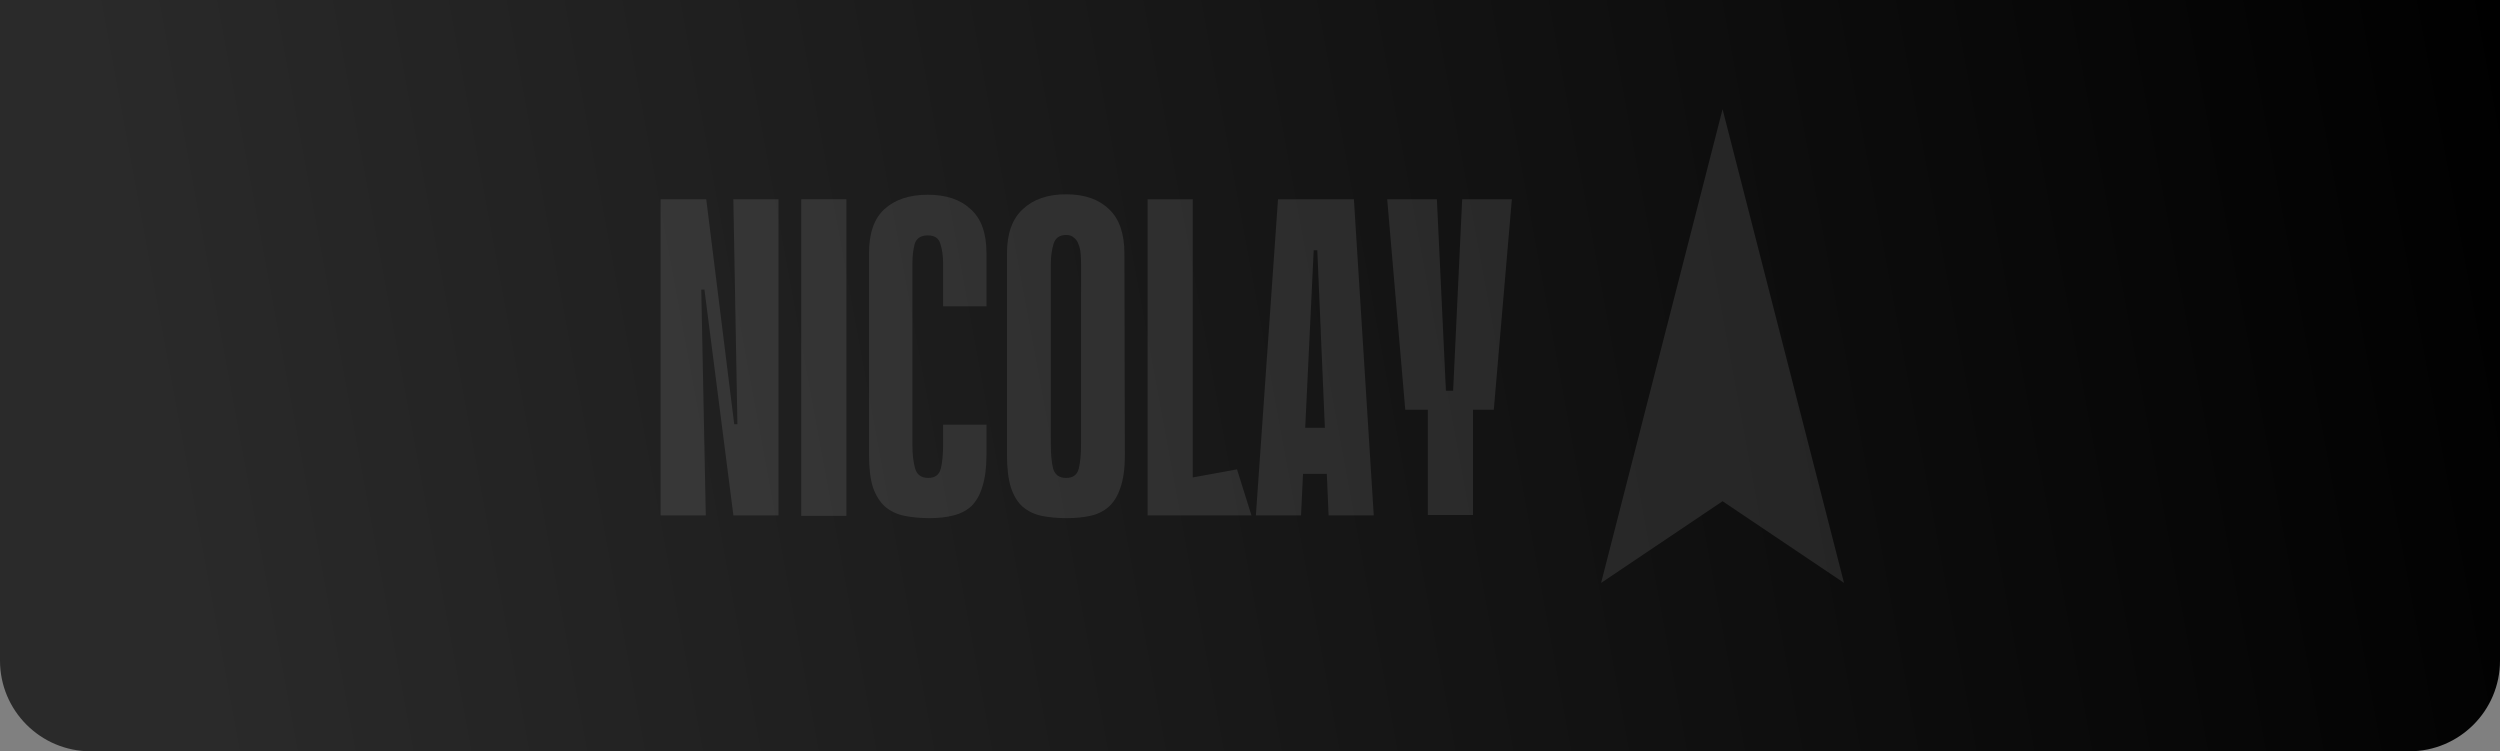
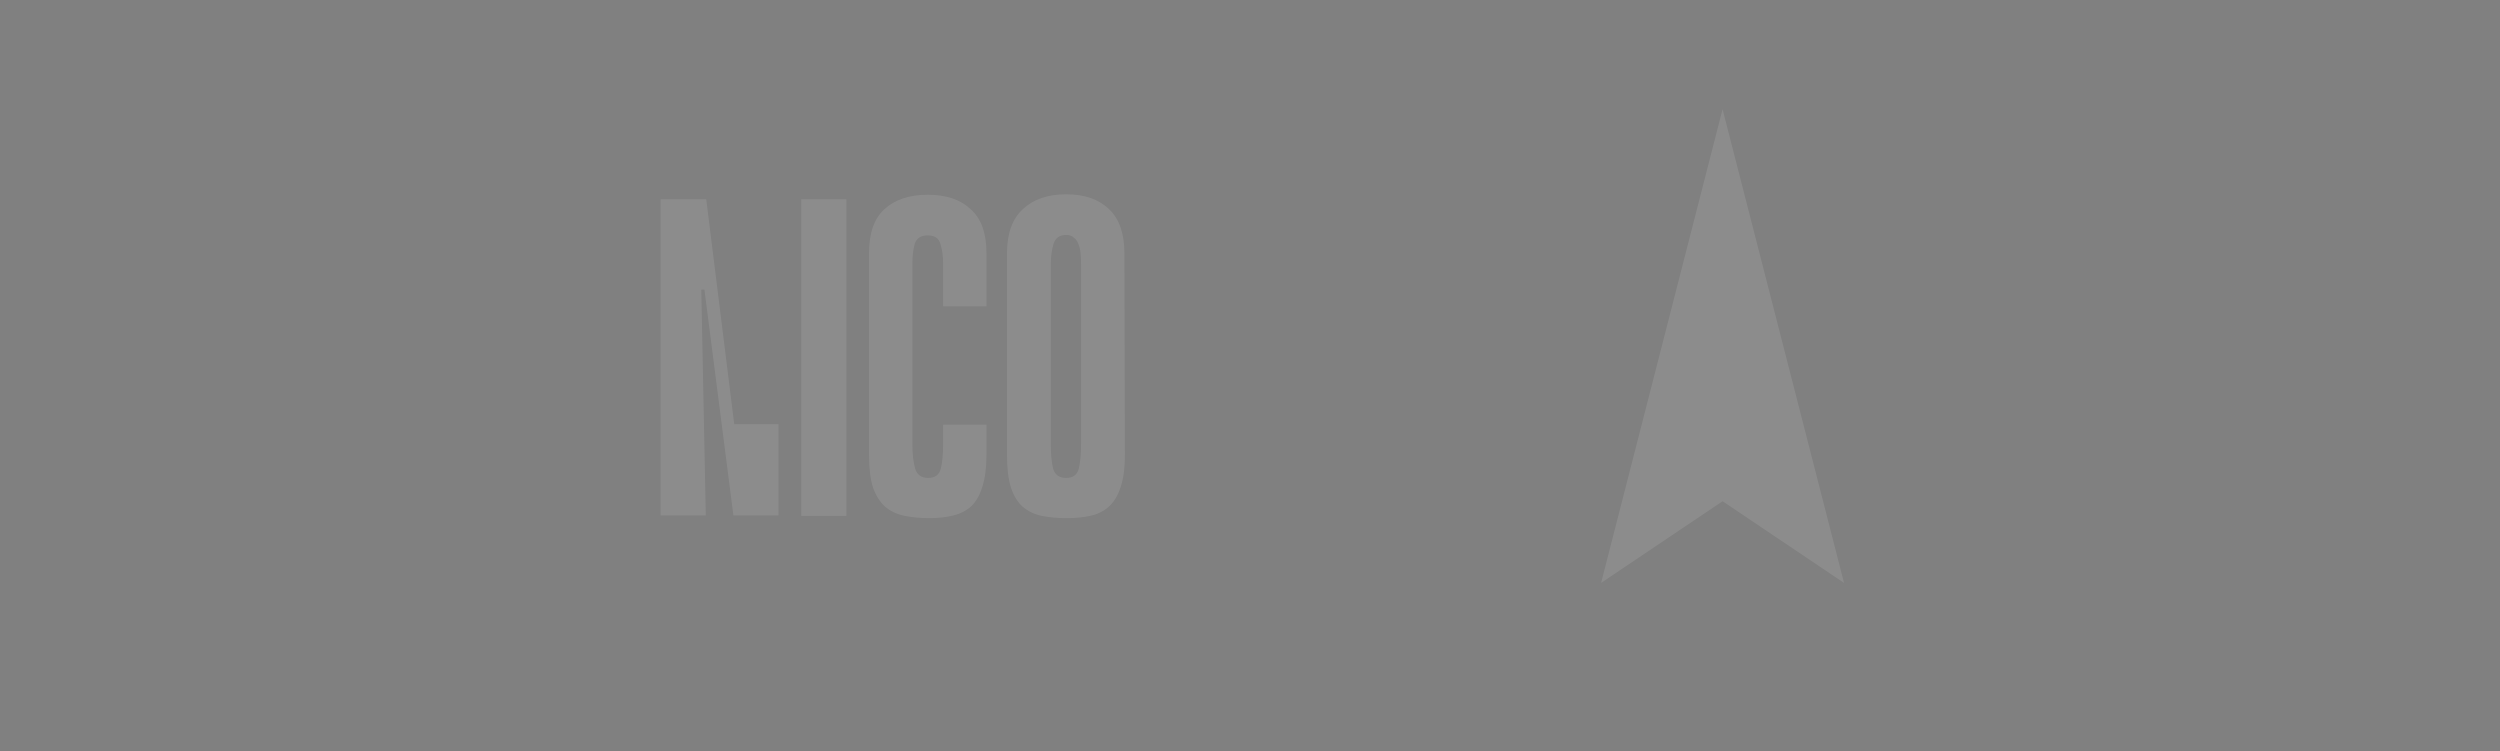
<svg xmlns="http://www.w3.org/2000/svg" width="193" height="58" viewBox="0 0 193 58" fill="none">
  <rect x="0" y="0" width="193" height="58" fill="#808080" stroke="none" />
-   <path d="M186 -43C189.866 -43 193 -39.866 193 -36V51C193 54.866 189.866 58 186 58H7C3.134 58 9.26148e-08 54.866 0 51V-36C0 -39.866 3.134 -43 7 -43H186Z" fill="url(#paint0_linear_6_1359)" />
  <g opacity="0.1">
-     <path d="M112.113 31.632L112.88 15.383H116.715L115.321 31.632H112.113ZM110.23 30.167H113.717V39.756H110.23V30.167ZM107.092 15.383H110.927L111.694 31.632H108.486L107.092 15.383Z" fill="white" />
-     <path d="M106.054 39.791H102.567L101.696 19.323H101.417L100.44 39.791H96.954L98.662 15.383H104.52L106.054 39.791ZM104.276 36.583H99.15V33.026H104.276V36.583Z" fill="white" />
-     <path d="M92.081 15.383V39.791H88.594V15.383H92.081ZM88.594 39.791V37.489L95.498 36.234L96.613 39.791H88.594Z" fill="white" />
    <path d="M86.84 35.119C86.84 36.165 86.724 37.013 86.492 37.664C86.282 38.291 85.98 38.78 85.585 39.128C85.19 39.477 84.713 39.709 84.155 39.826C83.621 39.942 83.016 40 82.342 40C81.645 40 81.006 39.942 80.424 39.826C79.867 39.709 79.379 39.477 78.96 39.128C78.565 38.78 78.263 38.291 78.054 37.664C77.844 37.013 77.74 36.165 77.74 35.119V19.568C77.74 18.034 78.147 16.895 78.96 16.151C79.774 15.383 80.889 15 82.307 15C83.725 15 84.829 15.383 85.62 16.151C86.41 16.895 86.805 18.034 86.805 19.568L86.84 35.119ZM82.307 18.138C81.796 18.138 81.471 18.37 81.331 18.835C81.192 19.3 81.122 19.823 81.122 20.404V34.317C81.122 35.06 81.18 35.676 81.296 36.165C81.436 36.653 81.773 36.897 82.307 36.897C82.842 36.897 83.168 36.653 83.284 36.165C83.4 35.676 83.458 35.06 83.458 34.317V20.404C83.458 20.102 83.446 19.823 83.423 19.568C83.4 19.289 83.342 19.045 83.249 18.835C83.179 18.626 83.063 18.463 82.9 18.347C82.761 18.208 82.563 18.138 82.307 18.138Z" fill="white" />
    <path d="M72.808 32.782H76.155V35.118C76.155 36.094 76.051 36.908 75.842 37.559C75.656 38.186 75.377 38.686 75.005 39.058C74.633 39.407 74.168 39.651 73.61 39.79C73.075 39.93 72.459 40 71.762 40C71.065 40 70.425 39.941 69.844 39.825C69.263 39.709 68.763 39.477 68.345 39.128C67.95 38.779 67.636 38.291 67.404 37.663C67.194 37.013 67.09 36.176 67.09 35.153V19.532C67.09 17.998 67.485 16.871 68.275 16.15C69.089 15.406 70.205 15.034 71.623 15.034C73.041 15.034 74.145 15.406 74.935 16.15C75.749 16.871 76.155 17.998 76.155 19.532V23.647H72.808V20.369C72.808 19.765 72.738 19.253 72.599 18.835C72.483 18.393 72.157 18.172 71.623 18.172C71.088 18.172 70.751 18.393 70.612 18.835C70.495 19.277 70.437 19.788 70.437 20.369V34.316C70.437 35.06 70.507 35.676 70.646 36.164C70.786 36.652 71.123 36.896 71.657 36.896C72.192 36.896 72.518 36.652 72.634 36.164C72.75 35.676 72.808 35.06 72.808 34.316V32.782Z" fill="white" />
    <path d="M61.855 15.383H65.341V39.825H61.855V15.383ZM61.855 15.383H64.993V39.825H61.855V15.383Z" fill="white" />
-     <path d="M51 39.791V15.383H54.487H54.522L56.683 32.747H56.928L56.614 15.383H60.1V39.791H56.614V39.756L54.382 22.357H54.138L54.487 39.791H51Z" fill="white" />
+     <path d="M51 39.791V15.383H54.487H54.522L56.683 32.747H56.928H60.1V39.791H56.614V39.756L54.382 22.357H54.138L54.487 39.791H51Z" fill="white" />
    <path d="M132.982 8.431L142.359 45L132.982 38.695L123.605 45L132.982 8.431Z" fill="white" />
  </g>
  <defs>
    <linearGradient id="paint0_linear_6_1359" x1="11.5" y1="32" x2="193" y2="-1.5" gradientUnits="userSpaceOnUse">
      <stop stop-color="#2A2A2A" />
      <stop offset="1" />
    </linearGradient>
  </defs>
</svg>